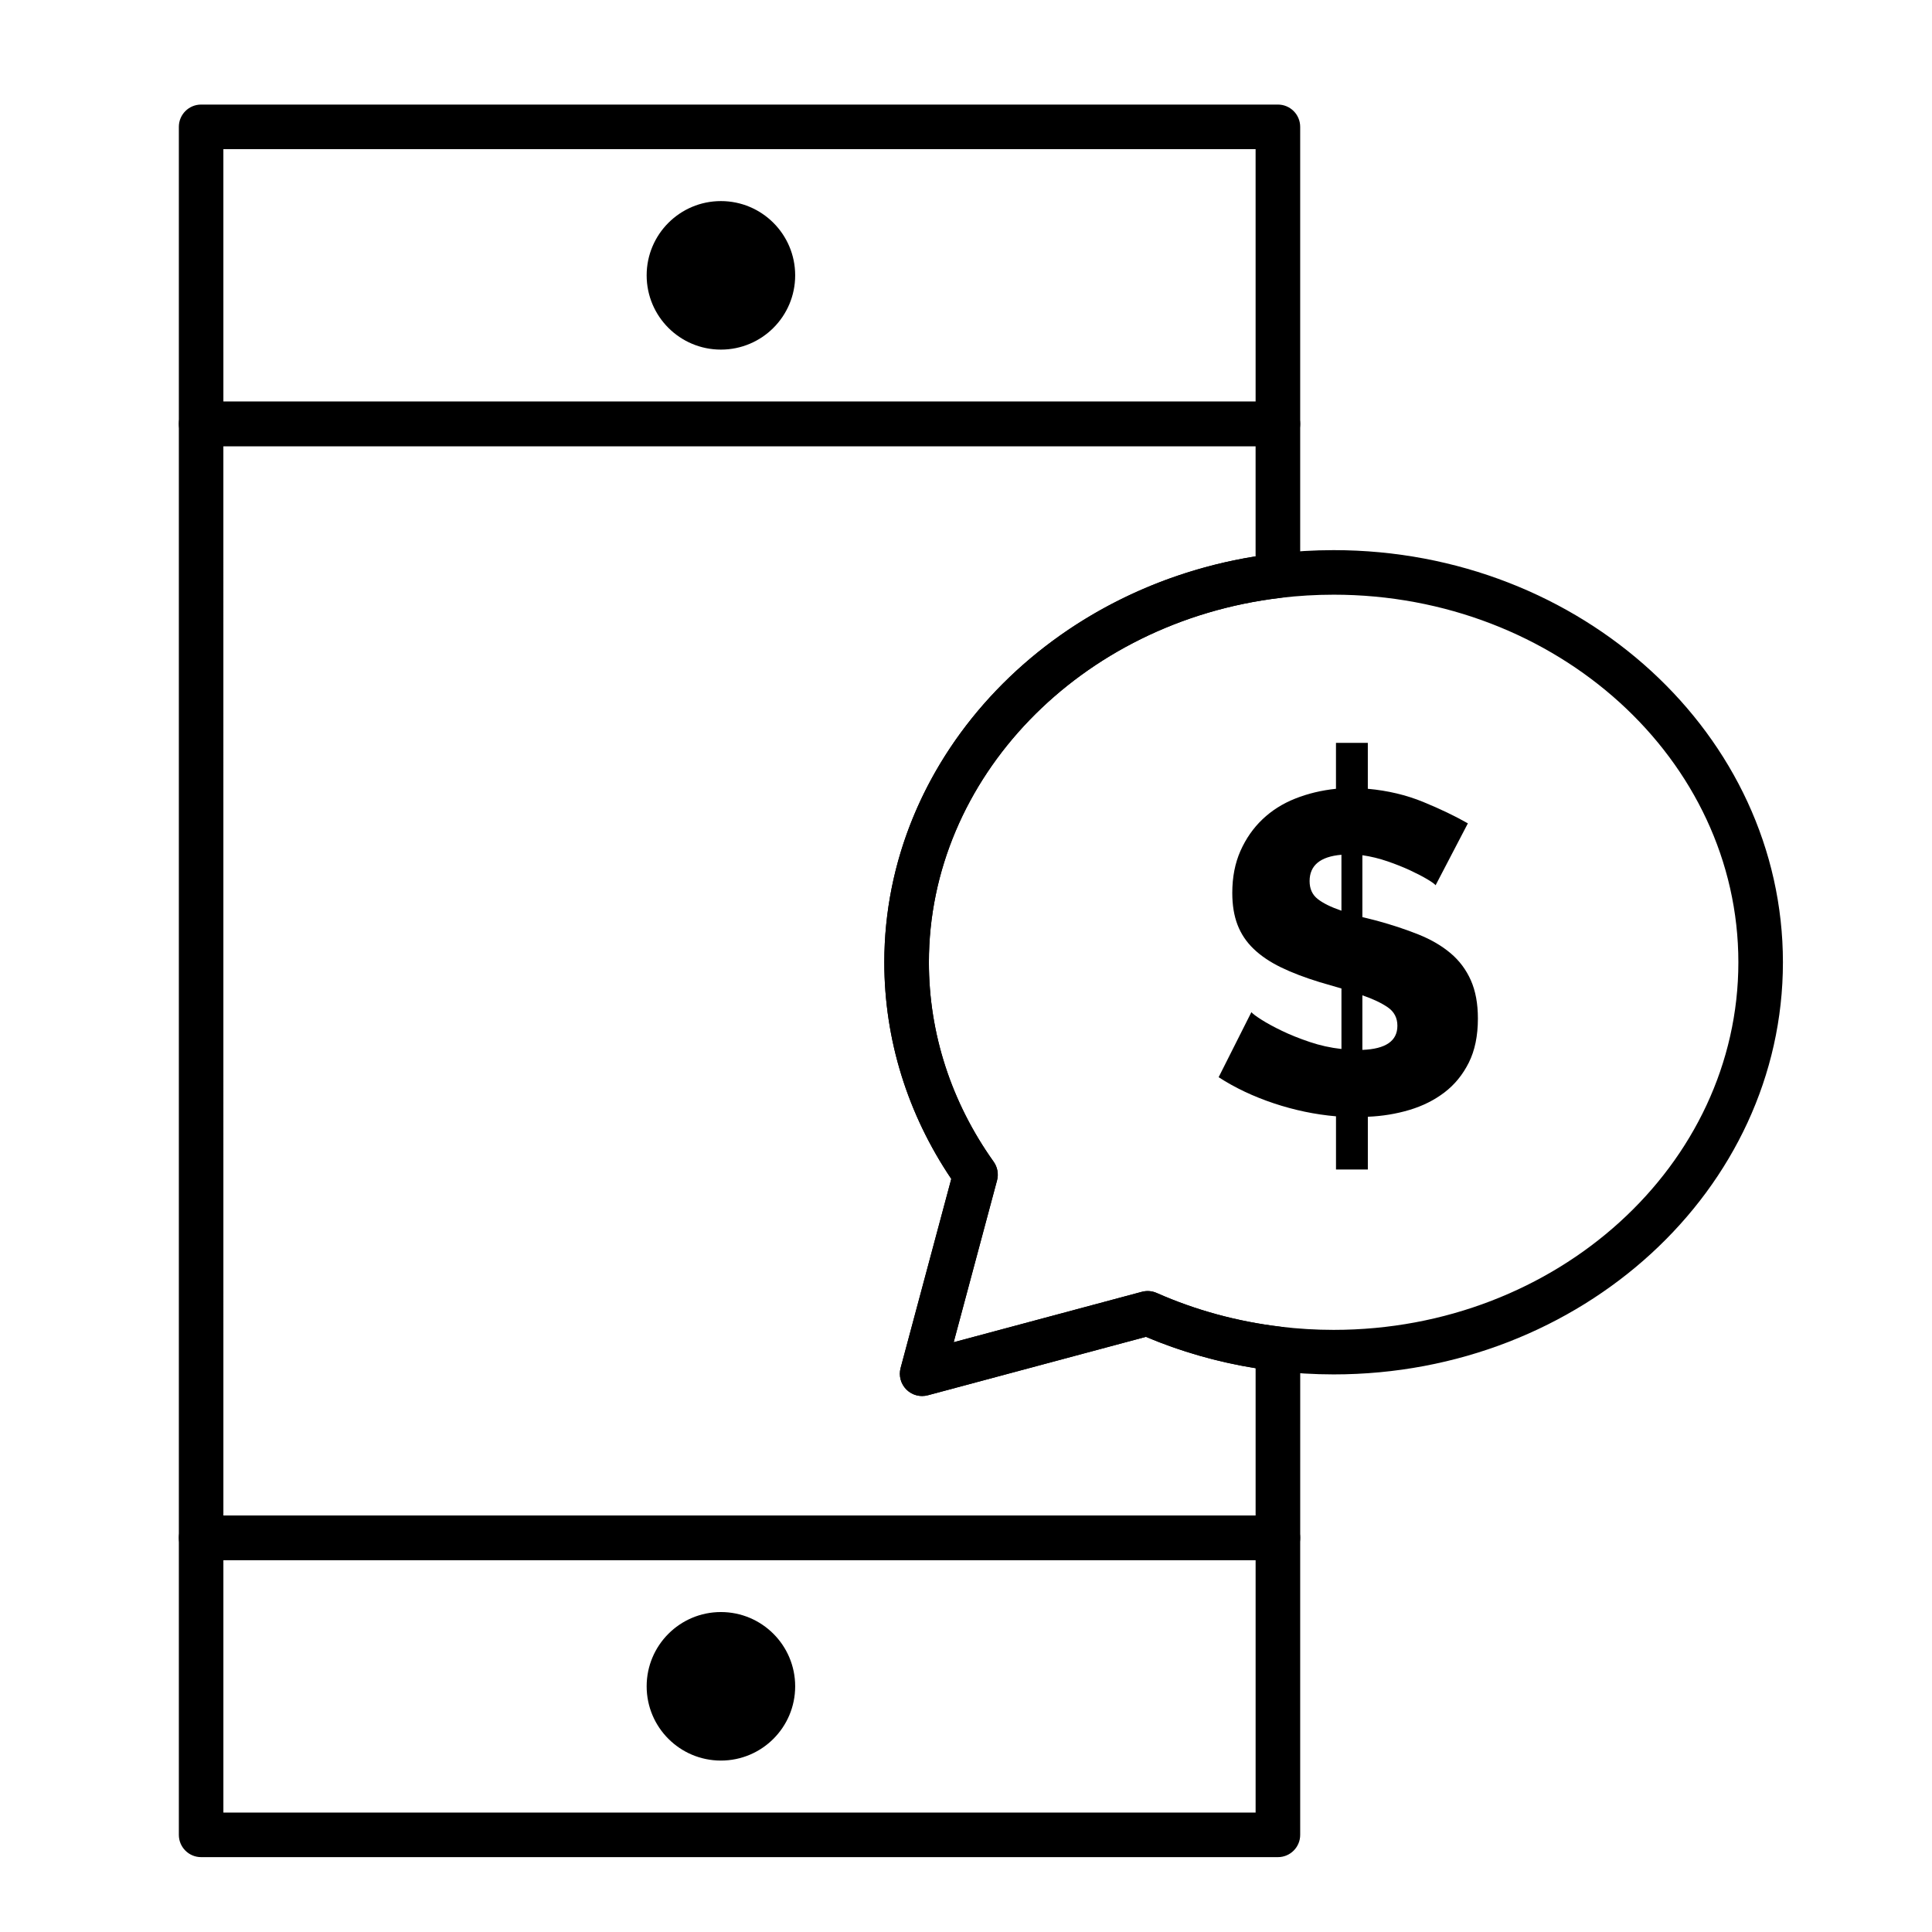
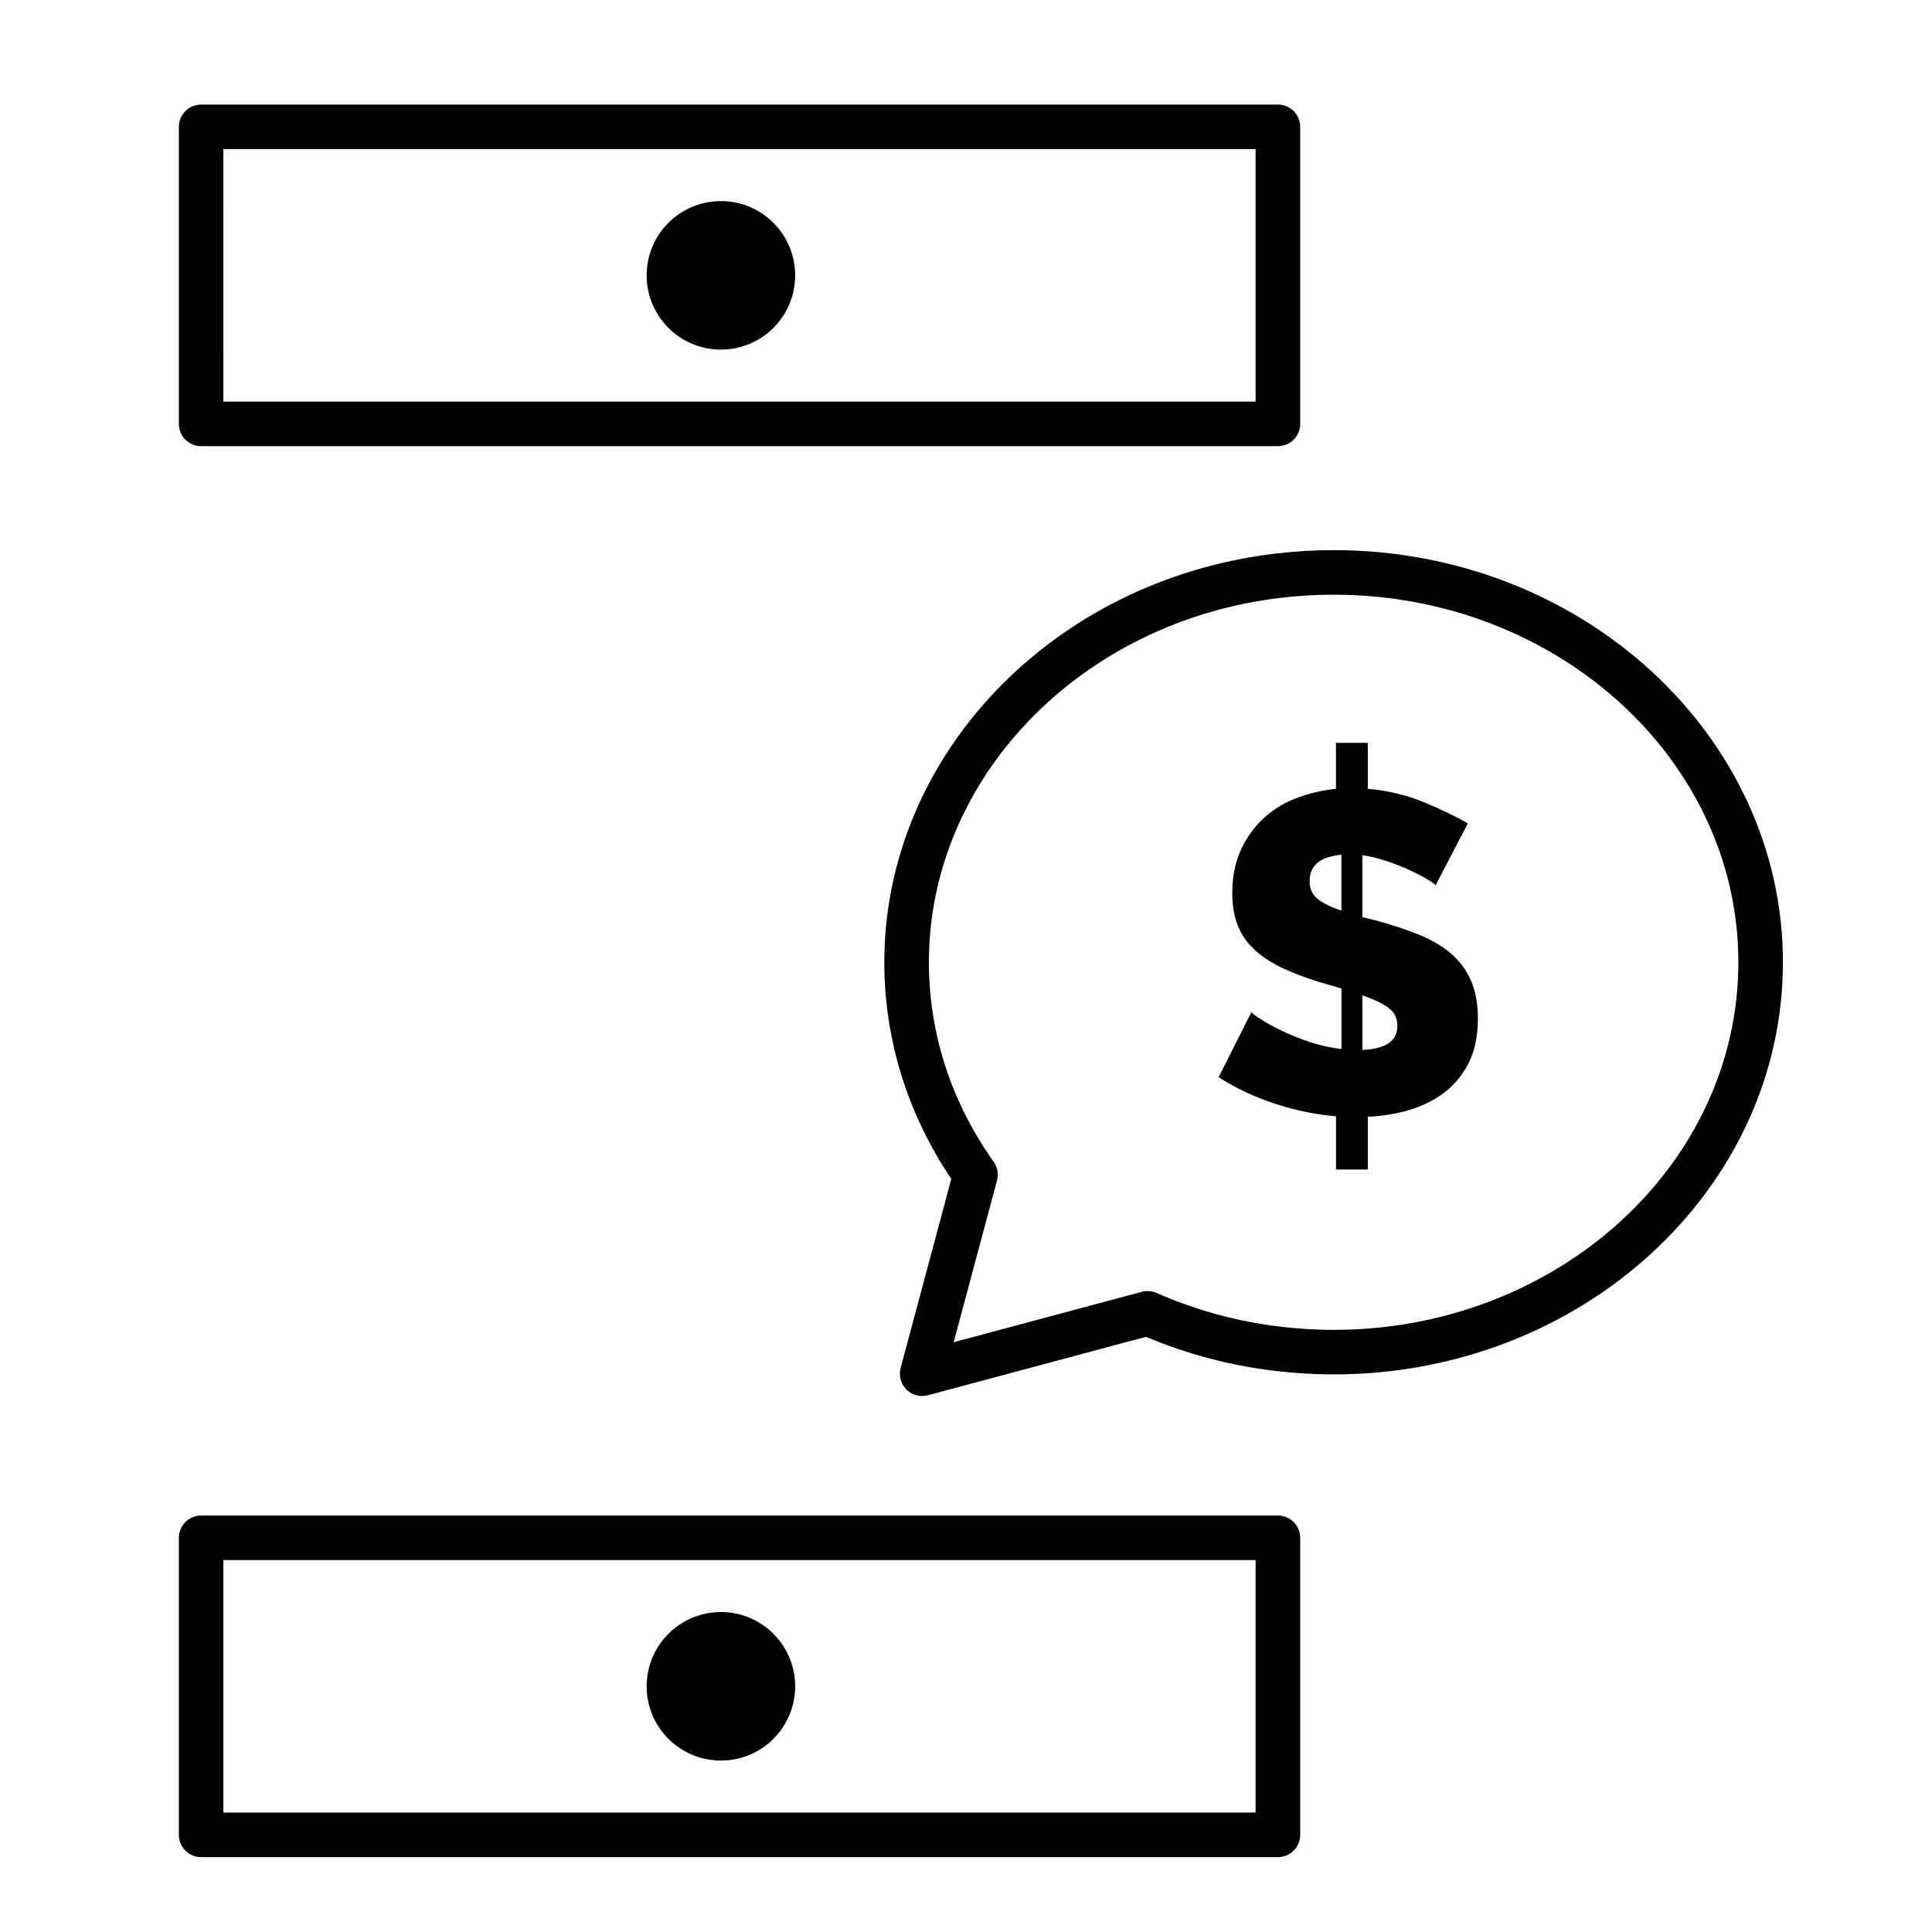
<svg xmlns="http://www.w3.org/2000/svg" fill="#000000" width="800px" height="800px" version="1.1" viewBox="144 144 512 512">
  <g>
    <path d="m482.66 262.24h-285.36c-3.262 0-5.902-2.644-5.902-5.902v-78.723c0-3.262 2.644-5.902 5.902-5.902h285.36c3.262 0 5.902 2.644 5.902 5.902v78.719c0.004 3.262-2.641 5.906-5.898 5.906zm-279.46-11.809h273.55l-0.004-66.91h-273.55z" />
    <path d="m482.66 636.16h-285.36c-3.262 0-5.902-2.644-5.902-5.902v-78.719c0-3.262 2.644-5.902 5.902-5.902h285.36c3.262 0 5.902 2.644 5.902 5.902v78.719c0.004 3.258-2.641 5.902-5.898 5.902zm-279.46-11.809h273.55v-66.914h-273.55z" />
    <path d="m354.73 590.89c0 10.871-8.812 19.68-19.68 19.68-10.871 0-19.68-8.809-19.68-19.68 0-10.867 8.809-19.68 19.68-19.68 10.867 0 19.68 8.812 19.68 19.68" />
    <path d="m354.73 216.97c0 10.871-8.812 19.68-19.68 19.68-10.871 0-19.68-8.809-19.68-19.68 0-10.867 8.809-19.68 19.68-19.68 10.867 0 19.68 8.812 19.68 19.68" />
-     <path d="m482.66 557.44h-285.36c-3.262 0-5.902-2.644-5.902-5.902v-295.2c0-3.262 2.644-5.902 5.902-5.902h285.36c3.262 0 5.902 2.644 5.902 5.902v40.234c0 2.992-2.238 5.508-5.207 5.863-53.125 6.316-93.188 47.84-93.188 96.582 0 18.832 5.934 37.109 17.16 52.859 1.023 1.438 1.352 3.254 0.895 4.957l-11.488 42.875 49.875-13.363c1.305-0.348 2.684-0.242 3.918 0.305 10.336 4.574 21.383 7.582 32.836 8.945 2.973 0.352 5.207 2.871 5.207 5.863l-0.004 50.078c0 3.262-2.644 5.902-5.902 5.902zm-279.46-11.805h273.55v-39.043c-10.066-1.613-19.816-4.402-29.078-8.312l-57.77 15.48c-2.035 0.547-4.211-0.035-5.703-1.527-1.492-1.492-2.074-3.664-1.527-5.703l13.426-50.113c-11.621-17.227-17.75-37.012-17.75-57.398 0-53.102 41.941-98.52 98.398-107.58v-29.195h-273.55z" />
    <path d="m388.38 513.96c-1.547 0-3.055-0.605-4.176-1.73-1.492-1.492-2.074-3.664-1.527-5.703l13.426-50.109c-11.617-17.227-17.746-37.012-17.746-57.398 0-54.719 44.543-101.29 103.61-108.31 5.113-0.609 10.312-0.918 15.457-0.918 65.652 0 119.06 48.996 119.07 109.22 0 60.227-53.41 109.22-119.06 109.22-5.109 0-10.312-0.309-15.457-0.922-11.914-1.418-23.438-4.457-34.285-9.039l-57.77 15.477c-0.508 0.141-1.02 0.207-1.531 0.207zm109.04-212.36c-4.68 0-9.41 0.281-14.062 0.832-53.129 6.32-93.191 47.844-93.191 96.586 0 18.832 5.934 37.109 17.16 52.855 1.023 1.438 1.352 3.254 0.895 4.957l-11.488 42.875 49.875-13.363c1.305-0.348 2.684-0.238 3.918 0.305 10.332 4.57 21.379 7.582 32.836 8.945 4.684 0.559 9.414 0.84 14.062 0.84 59.141 0 107.26-43.699 107.26-97.418-0.004-53.715-48.121-97.414-107.26-97.414z" />
    <path d="m524.45 378.6c-0.238-0.32-0.965-0.844-2.168-1.566-1.207-0.723-2.711-1.508-4.519-2.352-1.809-0.844-3.816-1.645-6.027-2.41-2.211-0.762-4.441-1.305-6.691-1.629v16.395l3.856 0.965c4.098 1.125 7.793 2.352 11.09 3.676 3.293 1.328 6.106 2.973 8.438 4.941s4.117 4.359 5.363 7.172c1.246 2.812 1.867 6.191 1.867 10.125 0 4.578-0.805 8.477-2.41 11.691-1.609 3.215-3.758 5.844-6.449 7.894s-5.785 3.598-9.281 4.641c-3.496 1.047-7.172 1.648-11.027 1.809v13.984h-8.438v-14.102c-5.547-0.48-11.031-1.629-16.457-3.434-5.422-1.809-10.305-4.117-14.645-6.93l8.68-17.238c0.32 0.402 1.207 1.066 2.652 1.988 1.449 0.922 3.258 1.91 5.426 2.953 2.168 1.047 4.617 2.031 7.352 2.953 2.731 0.926 5.547 1.547 8.438 1.867v-16.031l-5.785-1.688c-3.938-1.207-7.356-2.512-10.246-3.918-2.894-1.406-5.305-3.031-7.234-4.883-1.93-1.848-3.356-3.977-4.281-6.391-0.926-2.41-1.387-5.223-1.387-8.438 0-4.18 0.723-7.894 2.168-11.148 1.445-3.254 3.394-6.047 5.844-8.379 2.449-2.332 5.344-4.16 8.68-5.484 3.336-1.328 6.93-2.188 10.789-2.594v-12.176h8.438v12.176c5.305 0.48 10.203 1.648 14.703 3.496 4.5 1.852 8.438 3.738 11.812 5.664zm-33.391-1.086c0 2.008 0.703 3.578 2.109 4.699 1.406 1.125 3.516 2.168 6.328 3.133v-14.824c-5.625 0.484-8.438 2.816-8.438 6.992zm23.266 38.332c0-2.09-0.844-3.715-2.531-4.883-1.688-1.164-3.938-2.231-6.75-3.195v14.465c6.188-0.238 9.281-2.367 9.281-6.387z" />
  </g>
</svg>